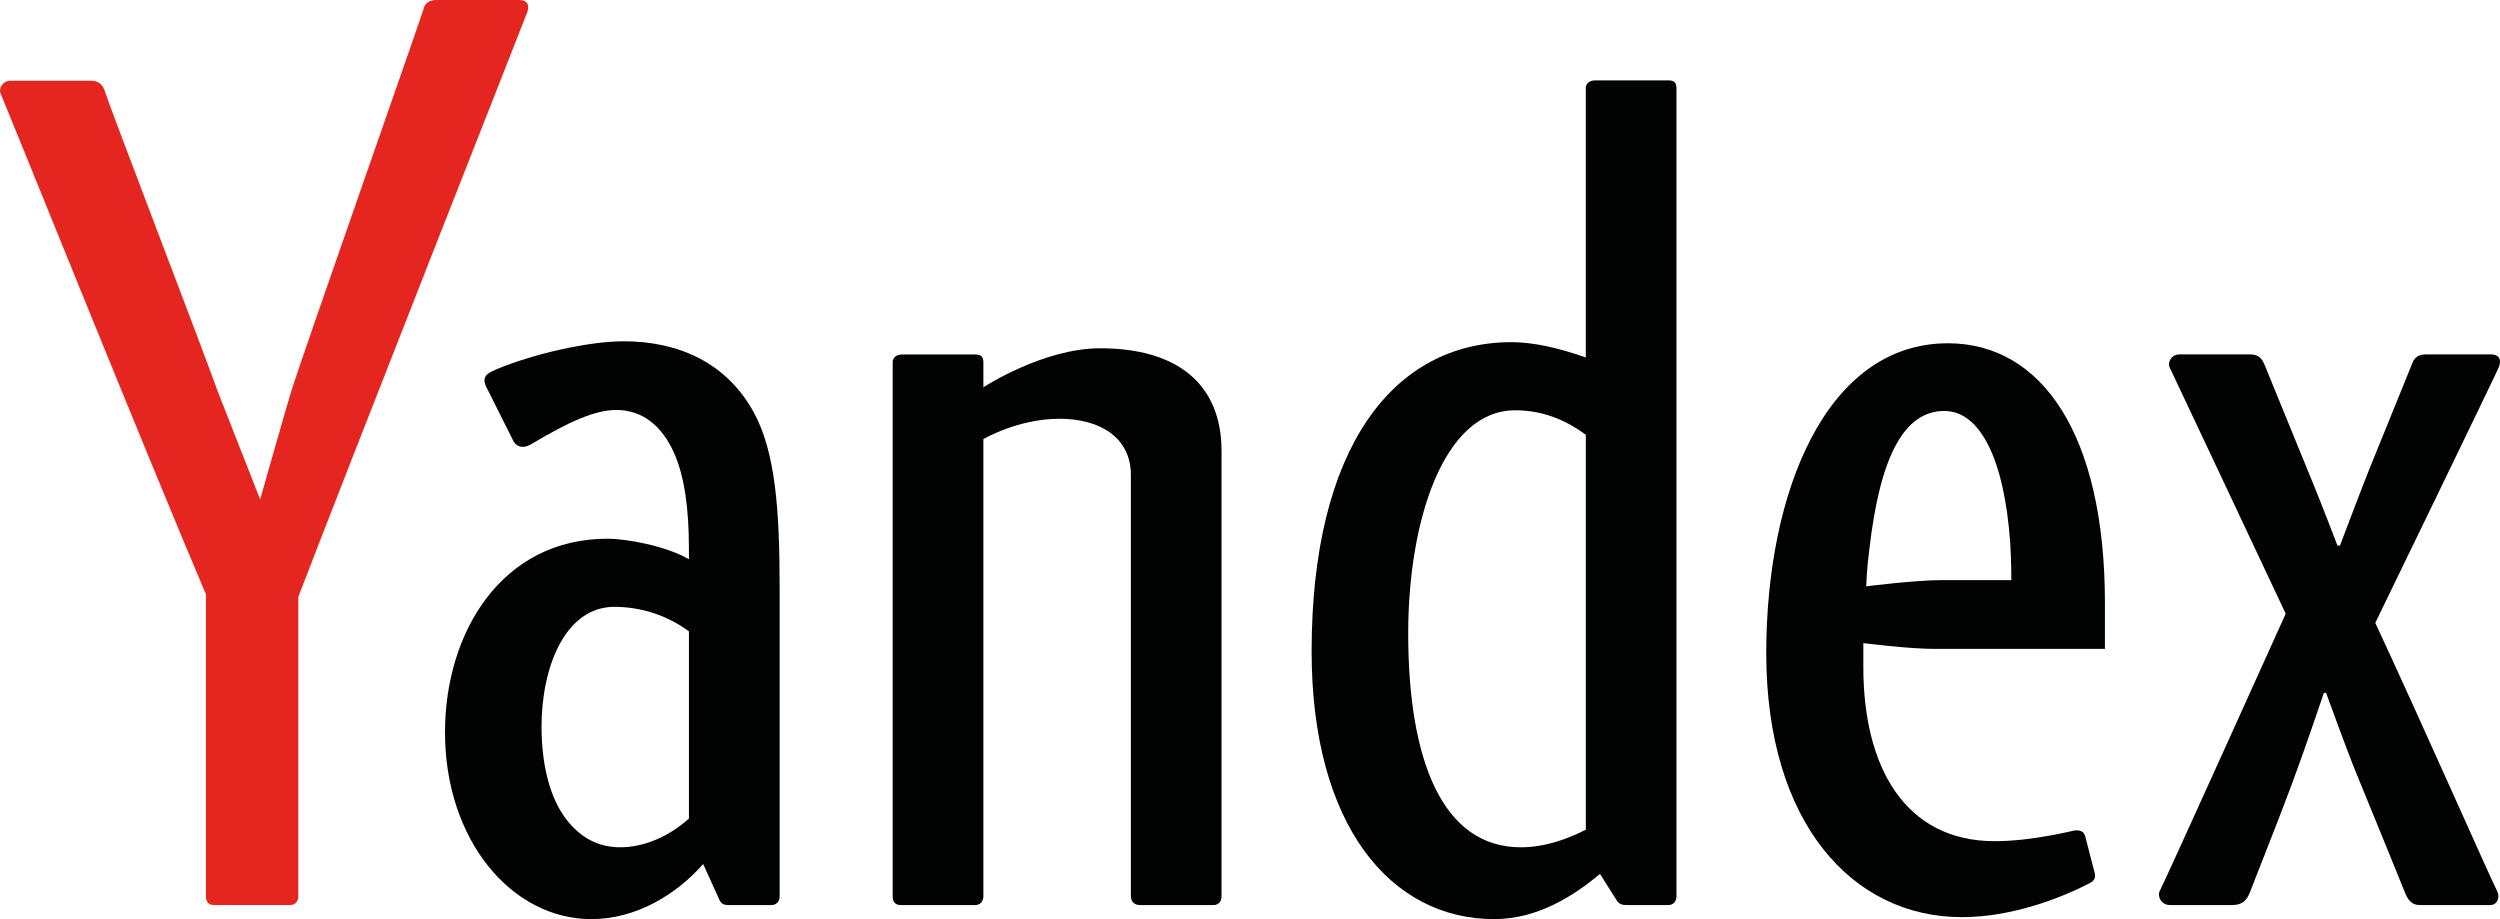
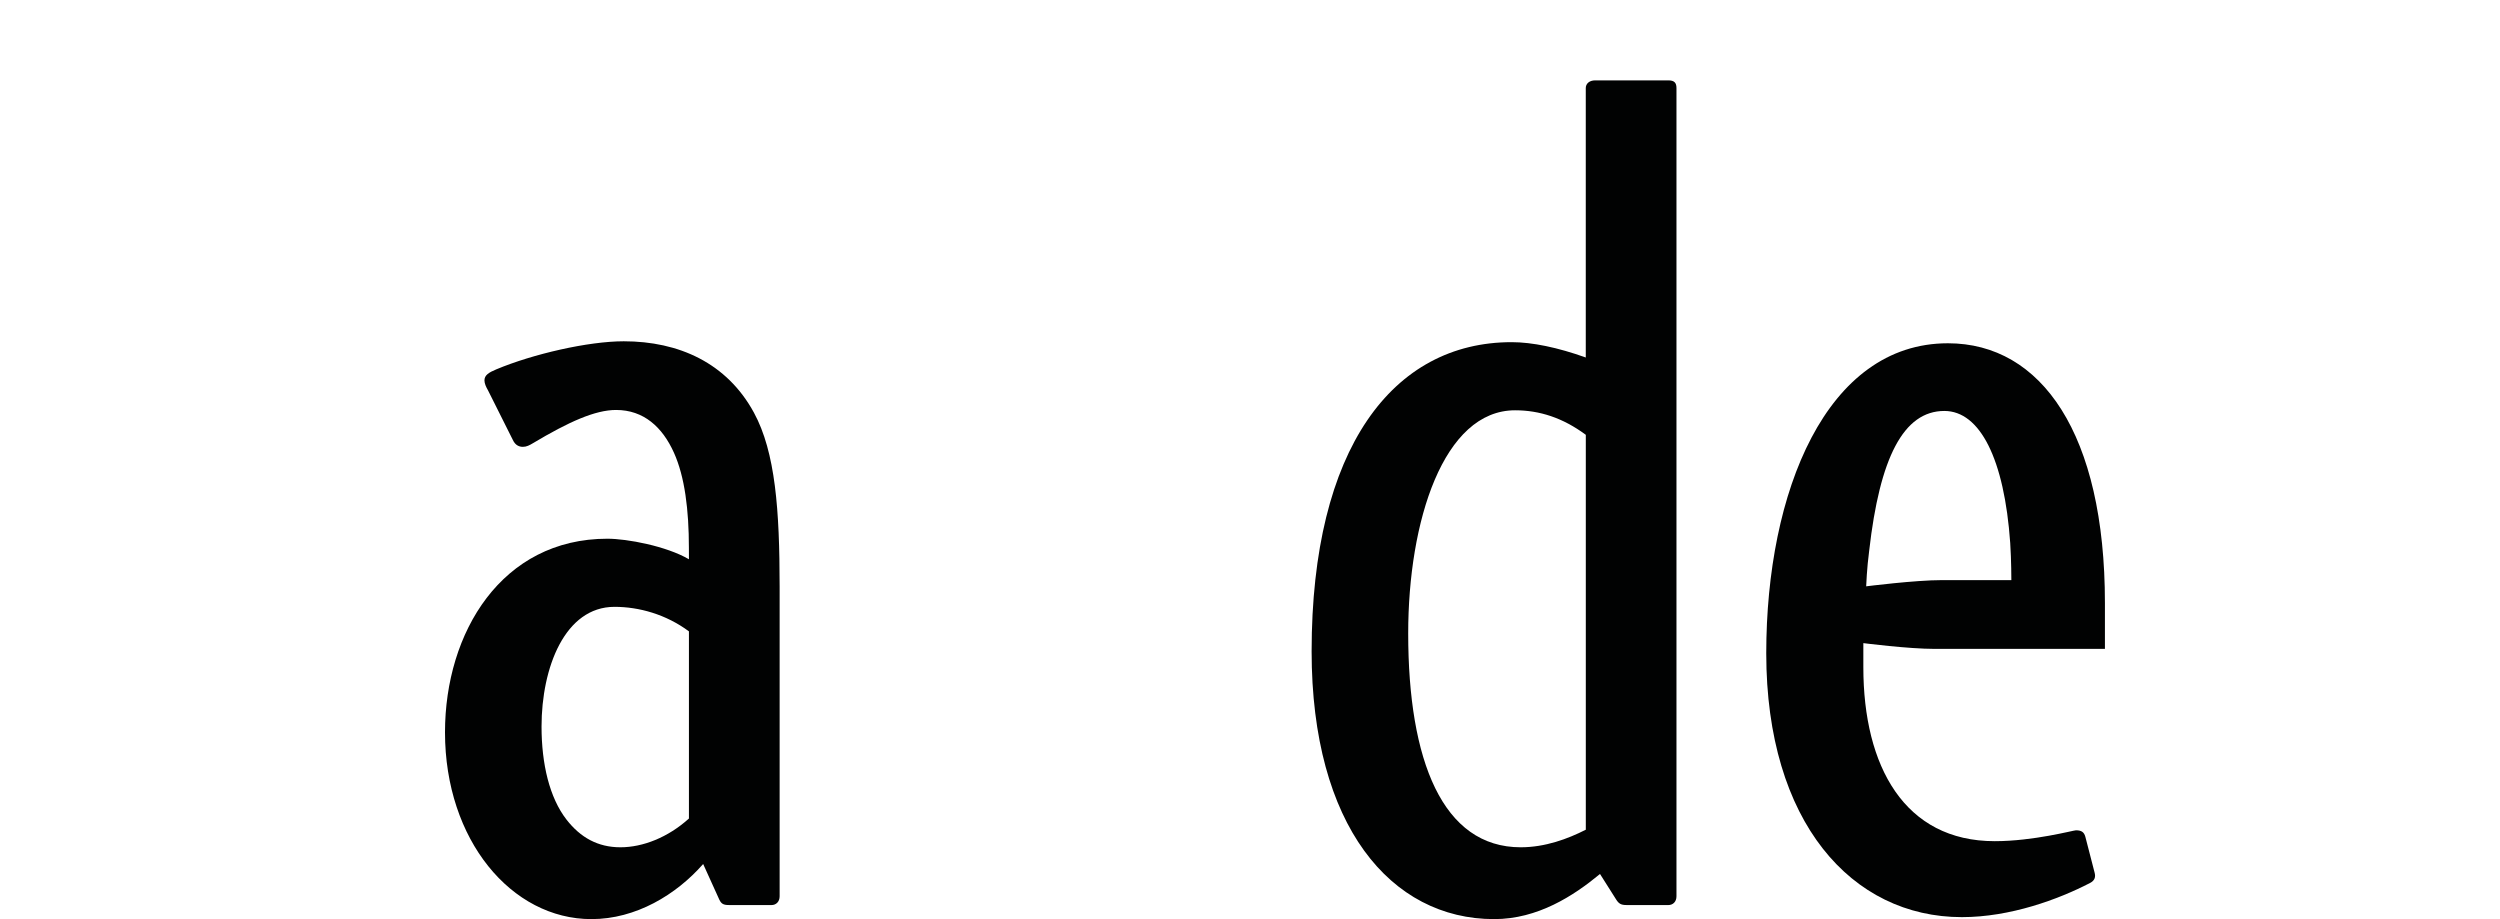
<svg xmlns="http://www.w3.org/2000/svg" width="68" height="25" viewBox="0 0 68 25" fill="none">
-   <path d="M29.926 9.473C28.37 9.473 26.748 10.533 26.748 10.533V9.851C26.748 9.702 26.683 9.642 26.524 9.642H24.538C24.377 9.642 24.281 9.732 24.281 9.851V24.378C24.281 24.528 24.346 24.618 24.506 24.618H26.524C26.651 24.618 26.748 24.528 26.748 24.378V11.944C26.748 11.944 27.684 11.39 28.822 11.39C29.905 11.39 30.76 11.891 30.76 12.92C30.76 13.637 30.76 24.378 30.76 24.378C30.76 24.528 30.856 24.618 31.016 24.618H33.002C33.162 24.618 33.226 24.498 33.226 24.378V12.269C33.226 10.445 32.024 9.473 29.926 9.473Z" fill="#010202" />
  <path d="M45.376 2.186H43.39C43.23 2.186 43.133 2.276 43.133 2.395V9.724C42.371 9.451 41.677 9.307 41.116 9.307C37.89 9.307 35.676 12.184 35.676 17.717C35.676 22.458 37.83 25 40.641 25C41.826 25 42.804 24.366 43.52 23.772L43.954 24.458C44.027 24.576 44.087 24.617 44.234 24.617L45.376 24.618C45.504 24.618 45.6 24.529 45.6 24.379V2.395C45.6 2.246 45.536 2.186 45.376 2.186ZM38.303 17.228C38.303 14.179 39.259 11.16 41.211 11.16C41.873 11.16 42.508 11.363 43.134 11.827V22.568C42.645 22.817 42.029 23.046 41.364 23.046C39.241 23.046 38.303 20.695 38.303 17.228Z" fill="#010202" />
  <path d="M52.983 9.337C49.675 9.337 48.042 13.374 48.042 17.769C48.042 22.368 50.371 24.946 53.364 24.946C54.681 24.946 55.99 24.462 56.849 24.017C56.981 23.949 57.005 23.852 56.973 23.734L56.722 22.762C56.69 22.643 56.626 22.584 56.467 22.584C56.397 22.584 55.312 22.88 54.256 22.88C51.806 22.88 50.683 20.848 50.683 18.149C50.683 17.793 50.683 17.493 50.683 17.493C50.683 17.493 51.901 17.65 52.632 17.65H57.254V16.403C57.254 11.801 55.527 9.337 52.983 9.337ZM52.823 15.779C52.092 15.779 50.76 15.948 50.76 15.948C50.76 15.948 50.778 15.453 50.842 14.978C51.128 12.454 51.773 11.178 52.887 11.178C53.855 11.178 54.518 12.484 54.678 14.77C54.709 15.245 54.709 15.78 54.709 15.78L52.823 15.779Z" fill="#010202" />
  <path d="M20.507 11.224C19.773 9.874 18.465 9.283 16.966 9.283C16.003 9.283 14.501 9.627 13.498 10.047C13.301 10.13 13.177 10.202 13.177 10.347C13.177 10.432 13.223 10.531 13.273 10.616L13.949 11.966C14.019 12.119 14.131 12.154 14.223 12.154C14.323 12.154 14.404 12.11 14.494 12.056C15.473 11.472 16.189 11.151 16.757 11.151C17.508 11.151 18.018 11.616 18.332 12.315C18.625 12.966 18.738 13.866 18.738 14.906C18.738 15.039 18.739 15.212 18.739 15.212C18.122 14.852 17.054 14.653 16.521 14.653C13.651 14.653 12.104 17.197 12.104 19.918C12.104 22.85 13.912 25 16.086 25C17.296 25 18.392 24.337 19.126 23.501C19.126 23.501 19.517 24.37 19.567 24.474C19.619 24.578 19.673 24.617 19.82 24.617L20.982 24.618C21.109 24.618 21.206 24.528 21.206 24.379V15.952C21.205 13.881 21.093 12.301 20.507 11.224ZM18.739 22.264C18.17 22.777 17.488 23.046 16.875 23.046C16.262 23.046 15.788 22.781 15.408 22.292C14.946 21.696 14.73 20.779 14.73 19.763C14.73 18.156 15.366 16.506 16.714 16.506C17.381 16.506 18.113 16.709 18.739 17.173L18.739 22.264Z" fill="#010202" />
-   <path d="M67.742 9.64C67.47 9.64 66.169 9.64 65.972 9.64C65.774 9.64 65.673 9.737 65.622 9.862C65.51 10.137 64.762 11.976 64.455 12.737C64.236 13.281 63.647 14.84 63.647 14.84L63.579 14.839C63.577 14.834 63.145 13.706 62.912 13.141C62.723 12.683 61.737 10.259 61.612 9.96C61.545 9.799 61.471 9.64 61.217 9.64C60.875 9.64 59.492 9.64 59.279 9.64C59.066 9.64 58.946 9.858 59.014 9.993C59.083 10.129 62.171 16.693 62.171 16.693C62.171 16.693 58.855 24.042 58.758 24.207C58.661 24.372 58.783 24.617 59.019 24.617C59.254 24.617 60.429 24.617 60.718 24.617C61.007 24.617 61.12 24.475 61.207 24.248C61.451 23.61 61.815 22.722 62.33 21.351C62.671 20.442 63.21 18.846 63.21 18.846H63.269C63.269 18.846 63.86 20.472 64.08 21.004C64.635 22.348 65.344 24.104 65.42 24.29C65.498 24.483 65.608 24.617 65.806 24.617C66.005 24.617 67.541 24.617 67.733 24.617C67.923 24.617 68.011 24.414 67.922 24.237C67.707 23.816 65.878 19.668 64.608 16.942C64.608 16.942 67.904 10.153 67.969 9.985C68.033 9.818 68.014 9.64 67.742 9.64Z" fill="#010202" />
-   <path d="M14.111 -7.51435e-05H11.878C11.68 -7.51435e-05 11.557 0.091 11.528 0.222C11.5 0.354 8.18 9.8 7.939 10.587C7.767 11.145 7.21 13.112 7.076 13.584L5.921 10.642C5.641 9.833 2.951 2.822 2.873 2.542C2.829 2.388 2.753 2.196 2.464 2.196H0.284C0.071 2.196 -0.049 2.415 0.019 2.55C0.074 2.658 4.012 12.433 5.602 16.168V24.378C5.602 24.528 5.667 24.618 5.827 24.618H7.891C8.019 24.618 8.115 24.528 8.115 24.378V16.595V16.233C9.441 12.777 14.284 0.483 14.337 0.345C14.402 0.177 14.383 -7.51435e-05 14.111 -7.51435e-05Z" fill="#E52620" />
</svg>